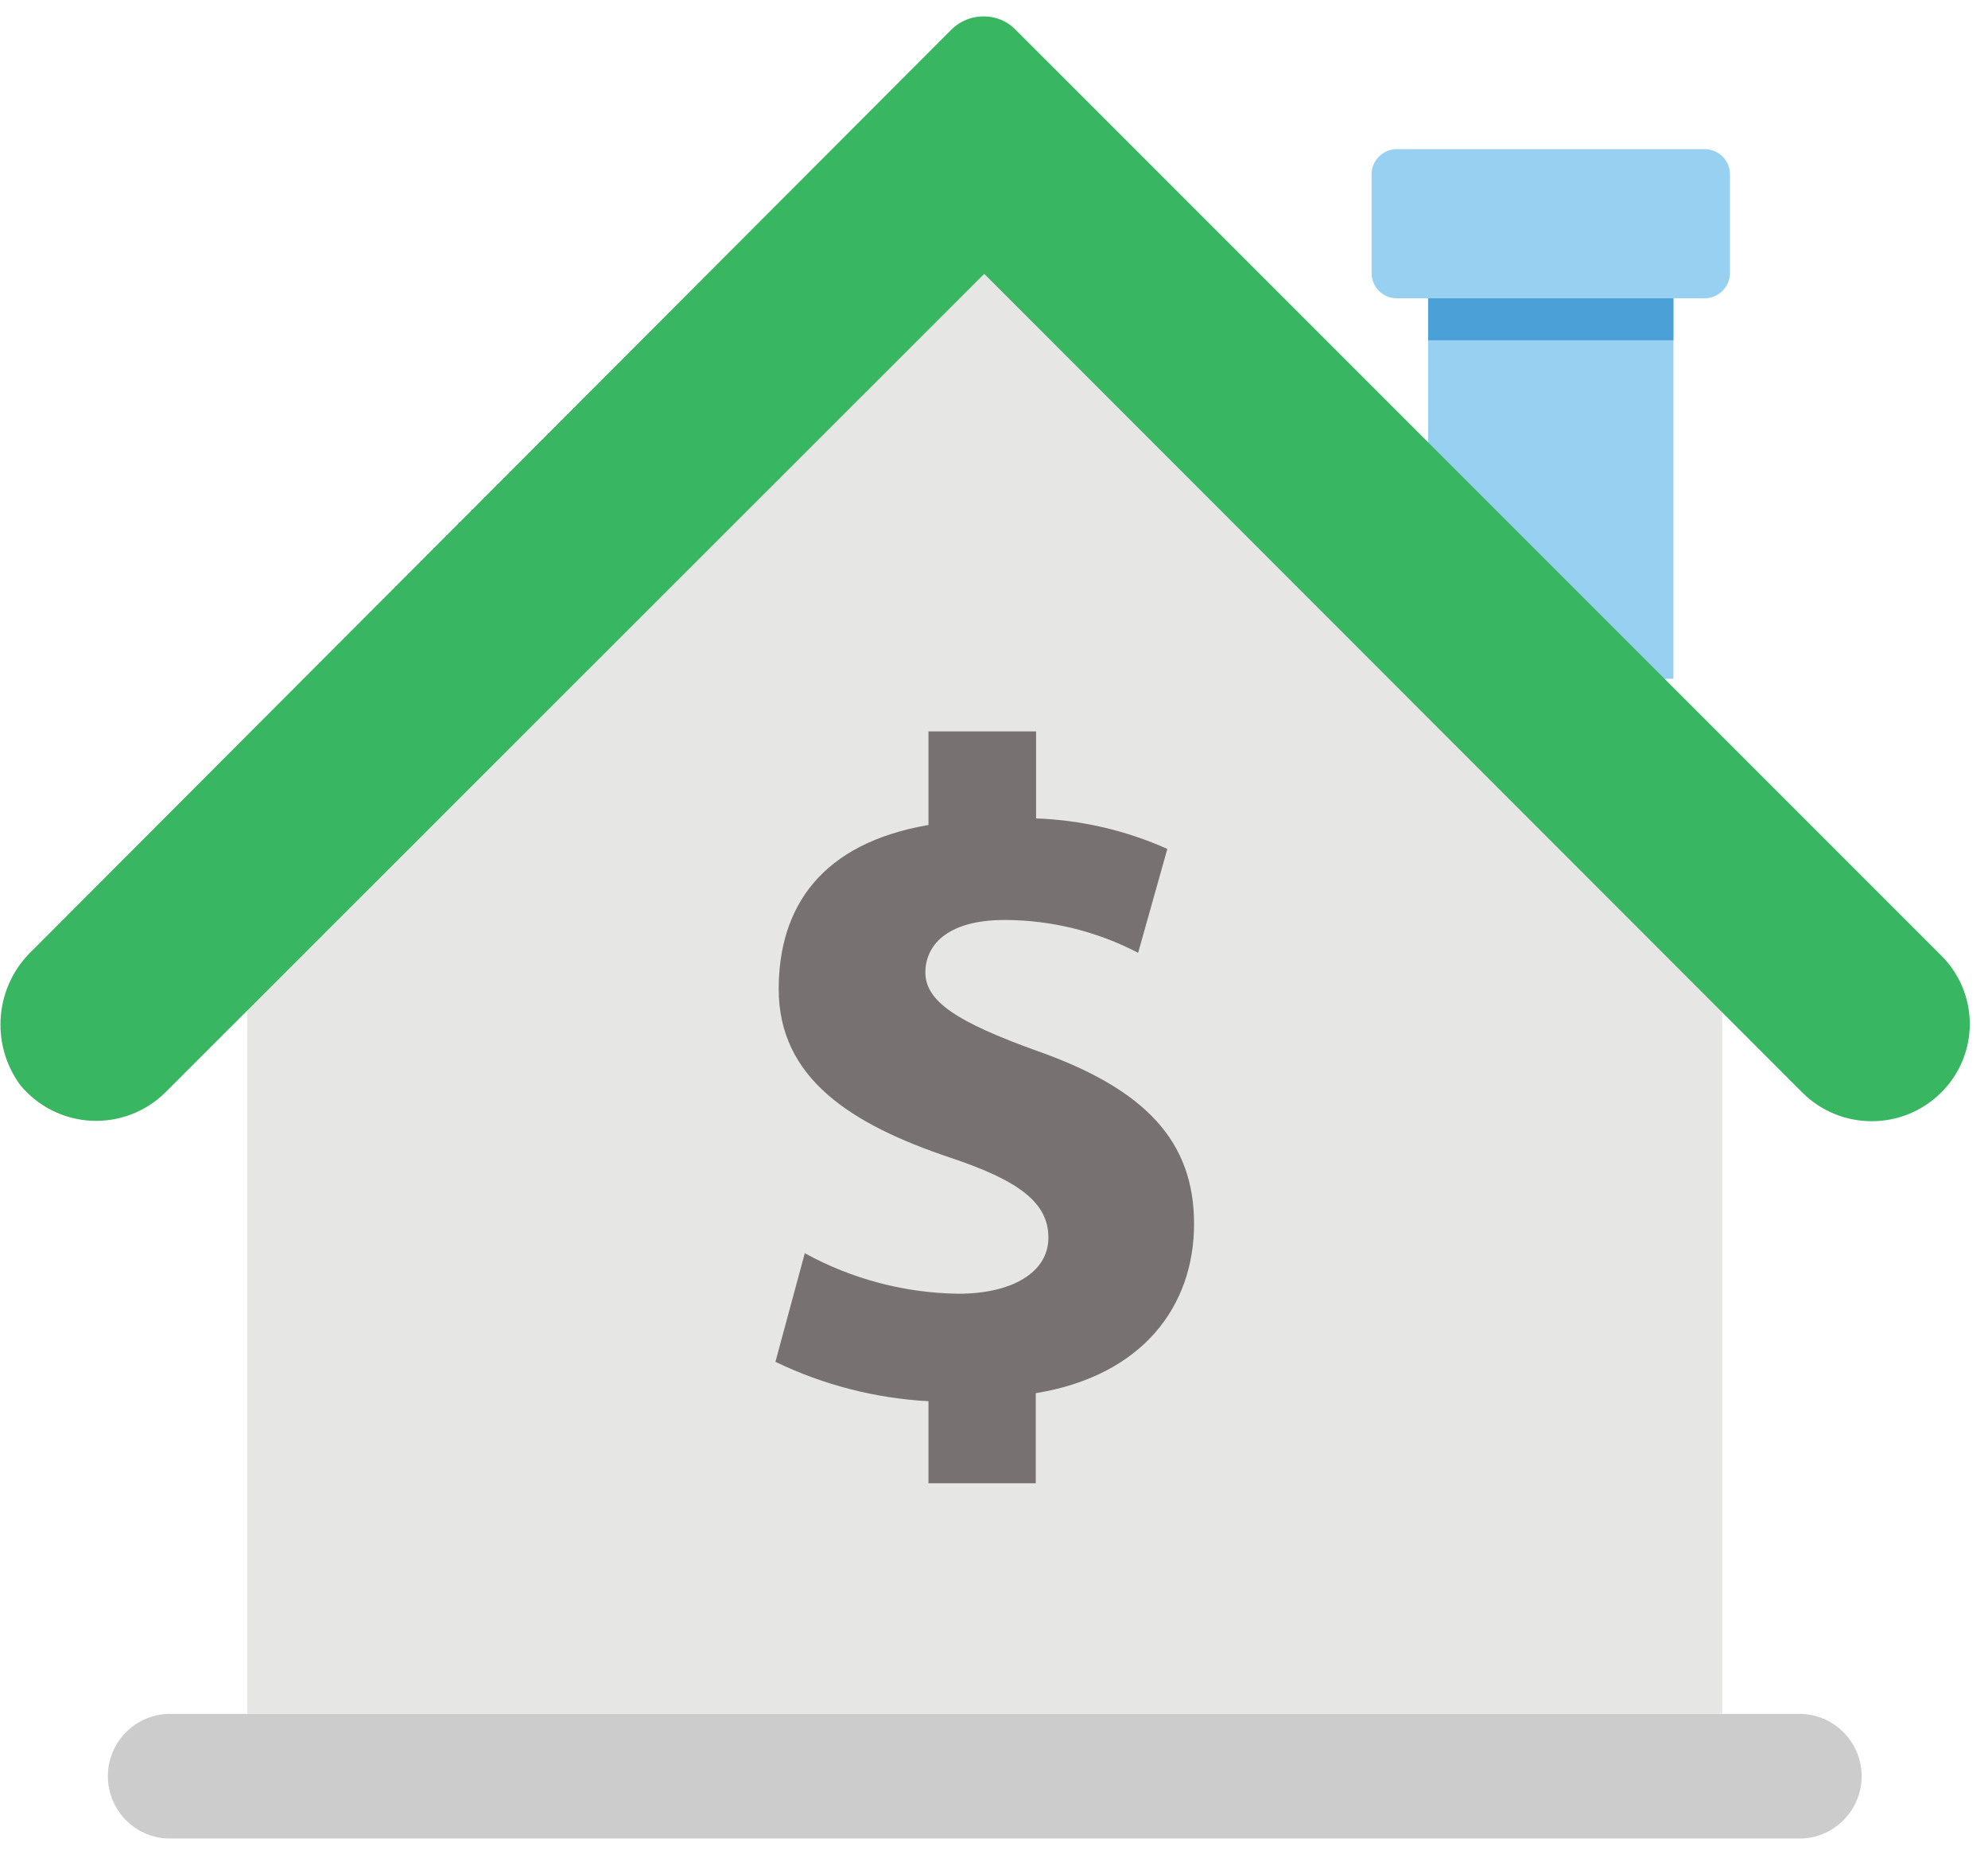
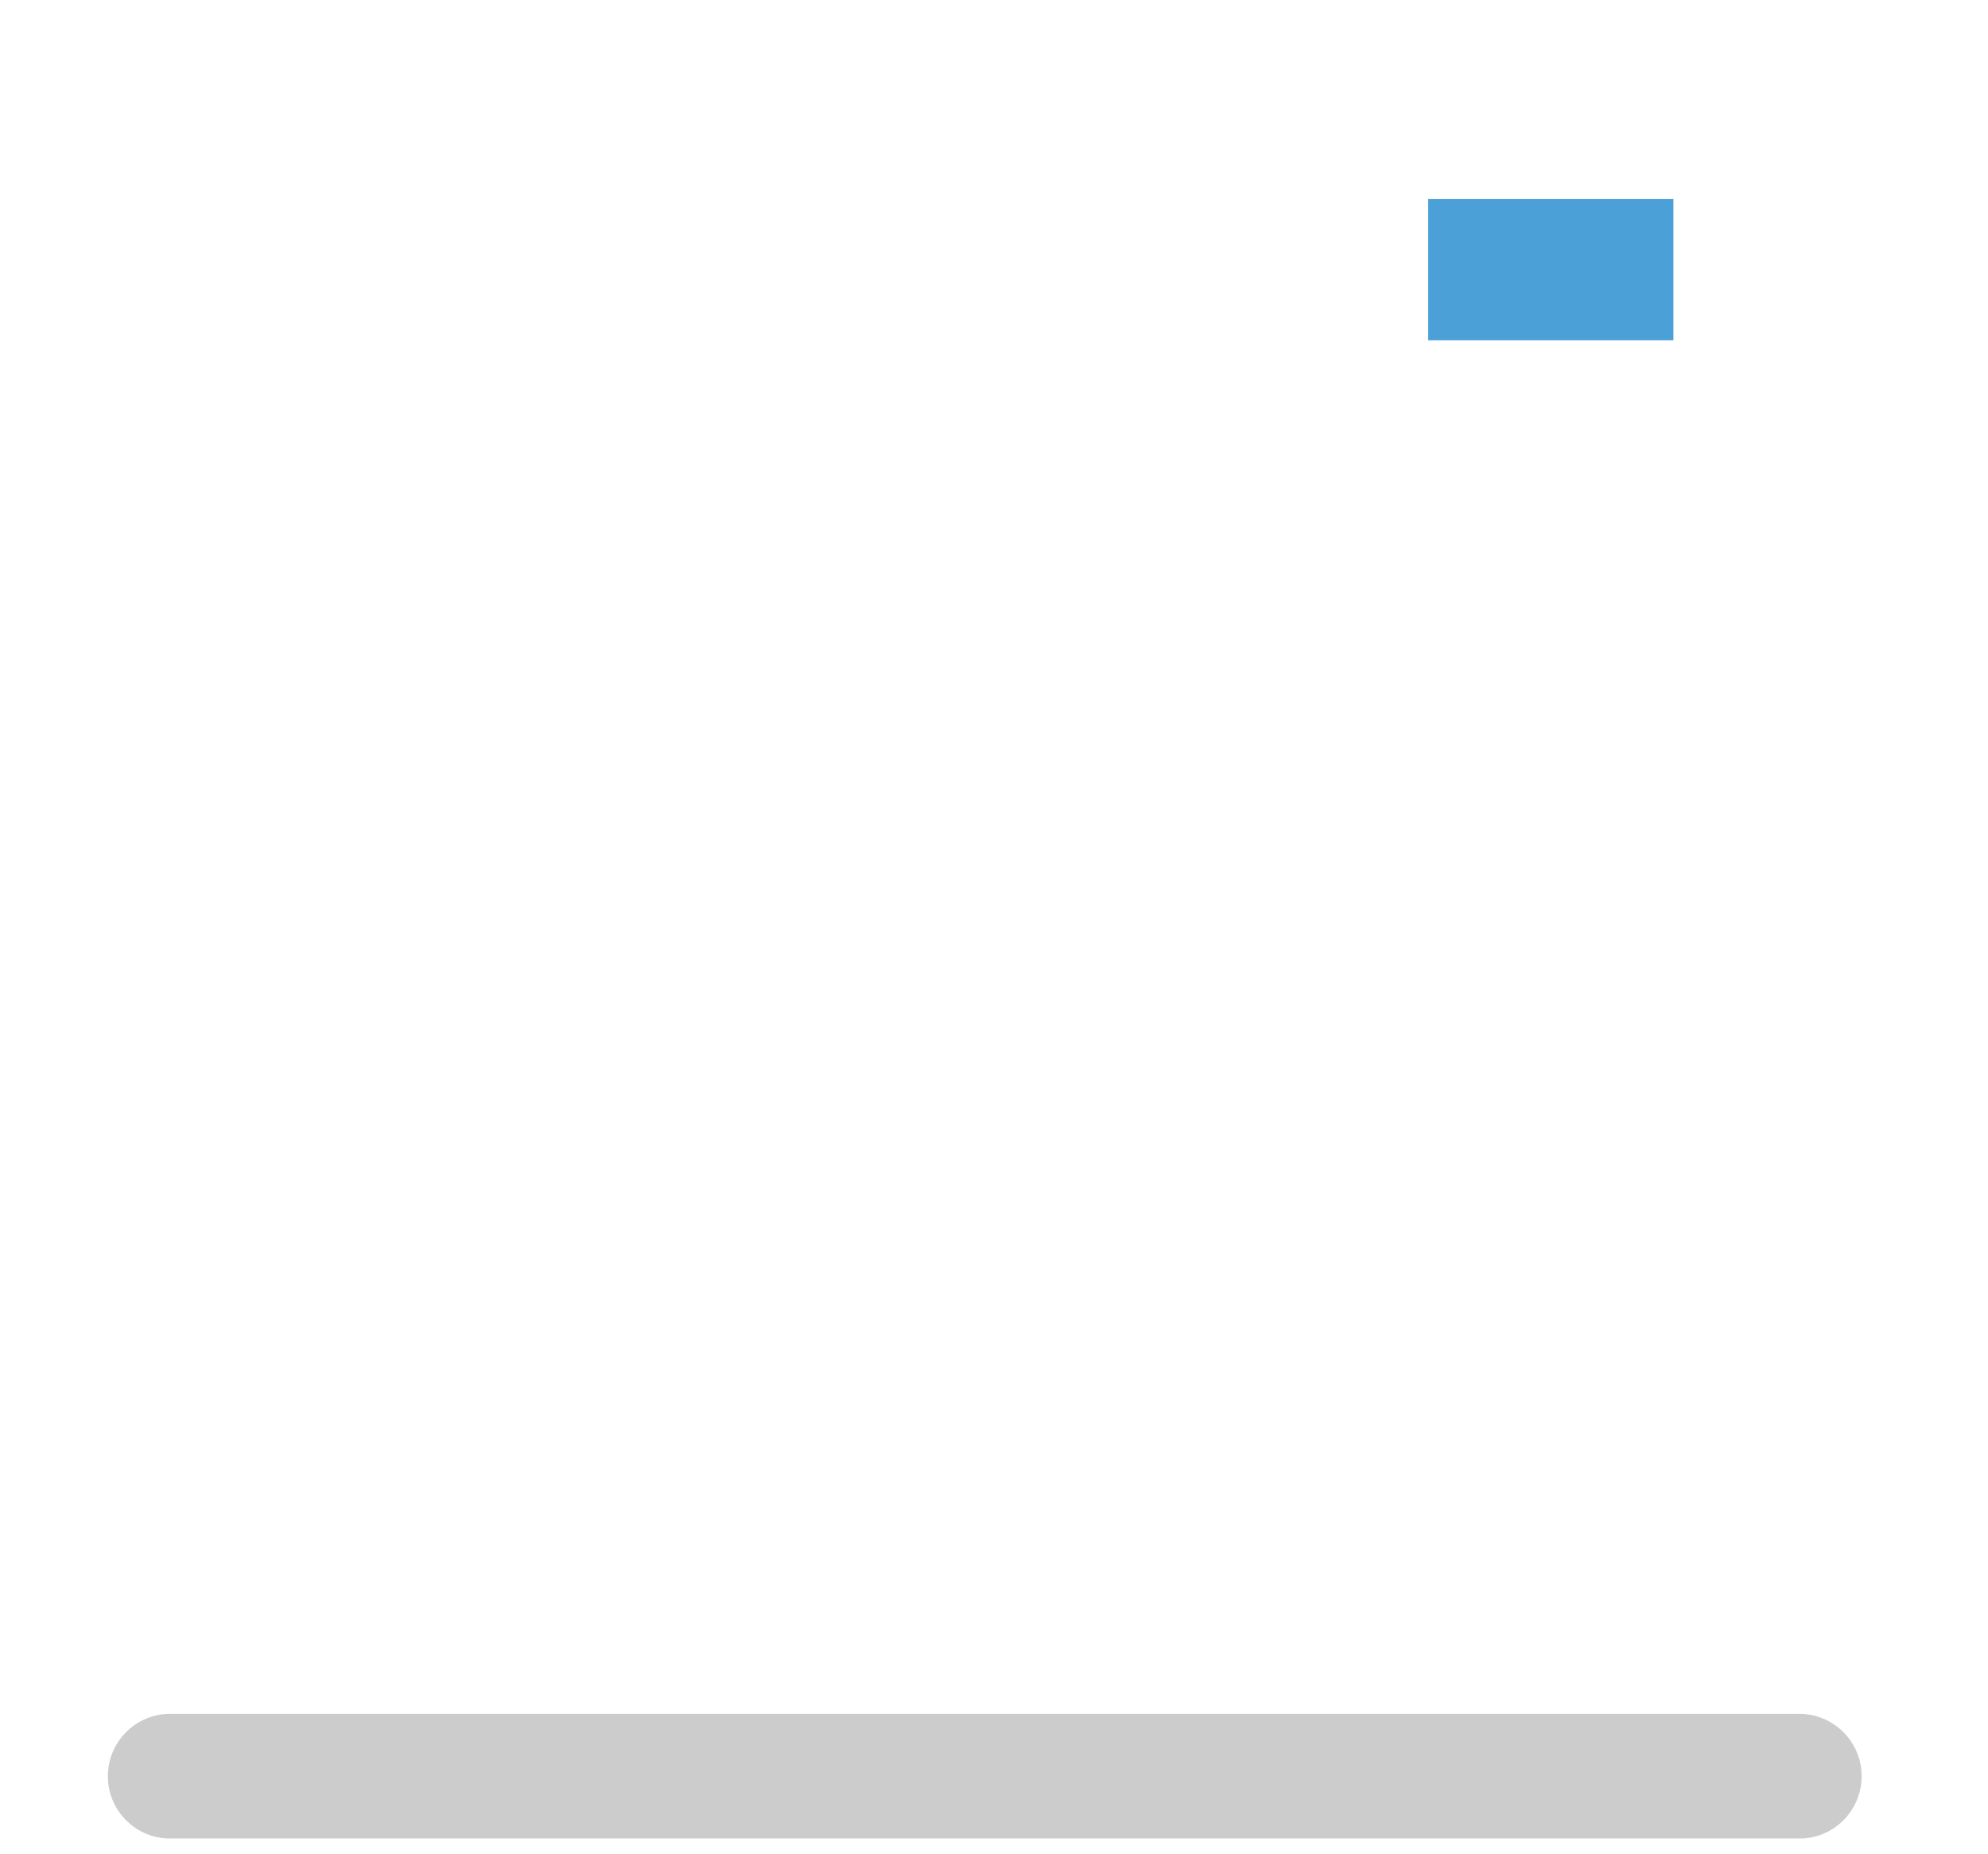
<svg xmlns="http://www.w3.org/2000/svg" width="74px" height="69px" viewBox="0 0 74 69" version="1.1">
  <title>refinance_icon</title>
  <desc>Created with Sketch.</desc>
  <g id="Page-1" stroke="none" stroke-width="1" fill="none" fill-rule="evenodd">
    <g id="refinance_icon" fill-rule="nonzero">
-       <rect id="Rectangle" fill="#98D0F1" x="53.161" y="7.401" width="9.129" height="17.861" />
      <rect id="Rectangle" fill="#4CA0D8" x="53.161" y="7.401" width="9.129" height="5.264" />
-       <polygon id="Path" fill="#E6E6E5" points="36.655 9.837 9.202 27.588 9.202 63.779 9.202 63.779 64.109 63.779 64.109 27.588" />
-       <path d="M0.757,40.386 C-0.385,38.834 -0.186,36.672 1.221,35.355 L35.416,1.099 C35.74,0.778 36.181,0.601 36.637,0.611 C37.074,0.612 37.491,0.788 37.797,1.099 L72.255,35.556 C72.938,36.23 73.322,37.149 73.322,38.109 C73.322,39.068 72.938,39.988 72.255,40.661 C70.826,42.082 68.518,42.082 67.089,40.661 L36.637,10.191 L6.143,40.667 C5.411,41.384 4.412,41.762 3.388,41.709 C2.365,41.655 1.411,41.176 0.757,40.386 Z" id="Path" fill="#39B662" />
      <path d="M67.095,63.785 L6.216,63.785 C4.982,63.849 4.015,64.867 4.015,66.103 C4.015,67.338 4.982,68.357 6.216,68.42 L67.095,68.42 C68.328,68.357 69.296,67.338 69.296,66.103 C69.296,64.867 68.328,63.849 67.095,63.785 L67.095,63.785 Z" id="Path" fill="#CDCCCC" />
-       <path d="M51.994,5.551 L63.456,5.551 C63.705,5.551 63.944,5.65 64.121,5.826 C64.297,6.002 64.396,6.241 64.396,6.491 L64.396,10.155 C64.396,10.677 63.972,11.101 63.449,11.101 L51.994,11.101 C51.745,11.101 51.506,11.002 51.329,10.826 C51.153,10.649 51.054,10.41 51.054,10.161 L51.054,6.497 C51.052,6.247 51.151,6.006 51.327,5.828 C51.504,5.65 51.744,5.551 51.994,5.551 Z" id="Path" fill="#98D0F1" />
-       <path d="M35.672,48.147 C33.672,48.12 31.71,47.602 29.957,46.639 L28.864,50.681 C30.648,51.541 32.584,52.039 34.561,52.147 L34.561,55.2 L38.555,55.2 L38.555,51.848 C42.548,51.194 44.447,48.593 44.447,45.546 C44.447,42.499 42.67,40.539 38.585,39.104 C35.642,38.042 34.445,37.272 34.445,36.191 C34.445,35.233 35.184,34.237 37.407,34.237 C39.133,34.242 40.834,34.661 42.365,35.459 L43.452,31.593 C41.912,30.904 40.253,30.518 38.567,30.458 L38.567,27.221 L34.561,27.221 L34.561,30.702 C30.574,31.386 28.986,33.755 28.986,36.808 C28.986,40.136 31.691,41.846 35.361,43.079 C37.932,43.934 39.025,44.758 39.025,46.059 C39.025,47.36 37.663,48.147 35.672,48.147 Z" id="Path" fill="#777171" />
    </g>
  </g>
</svg>